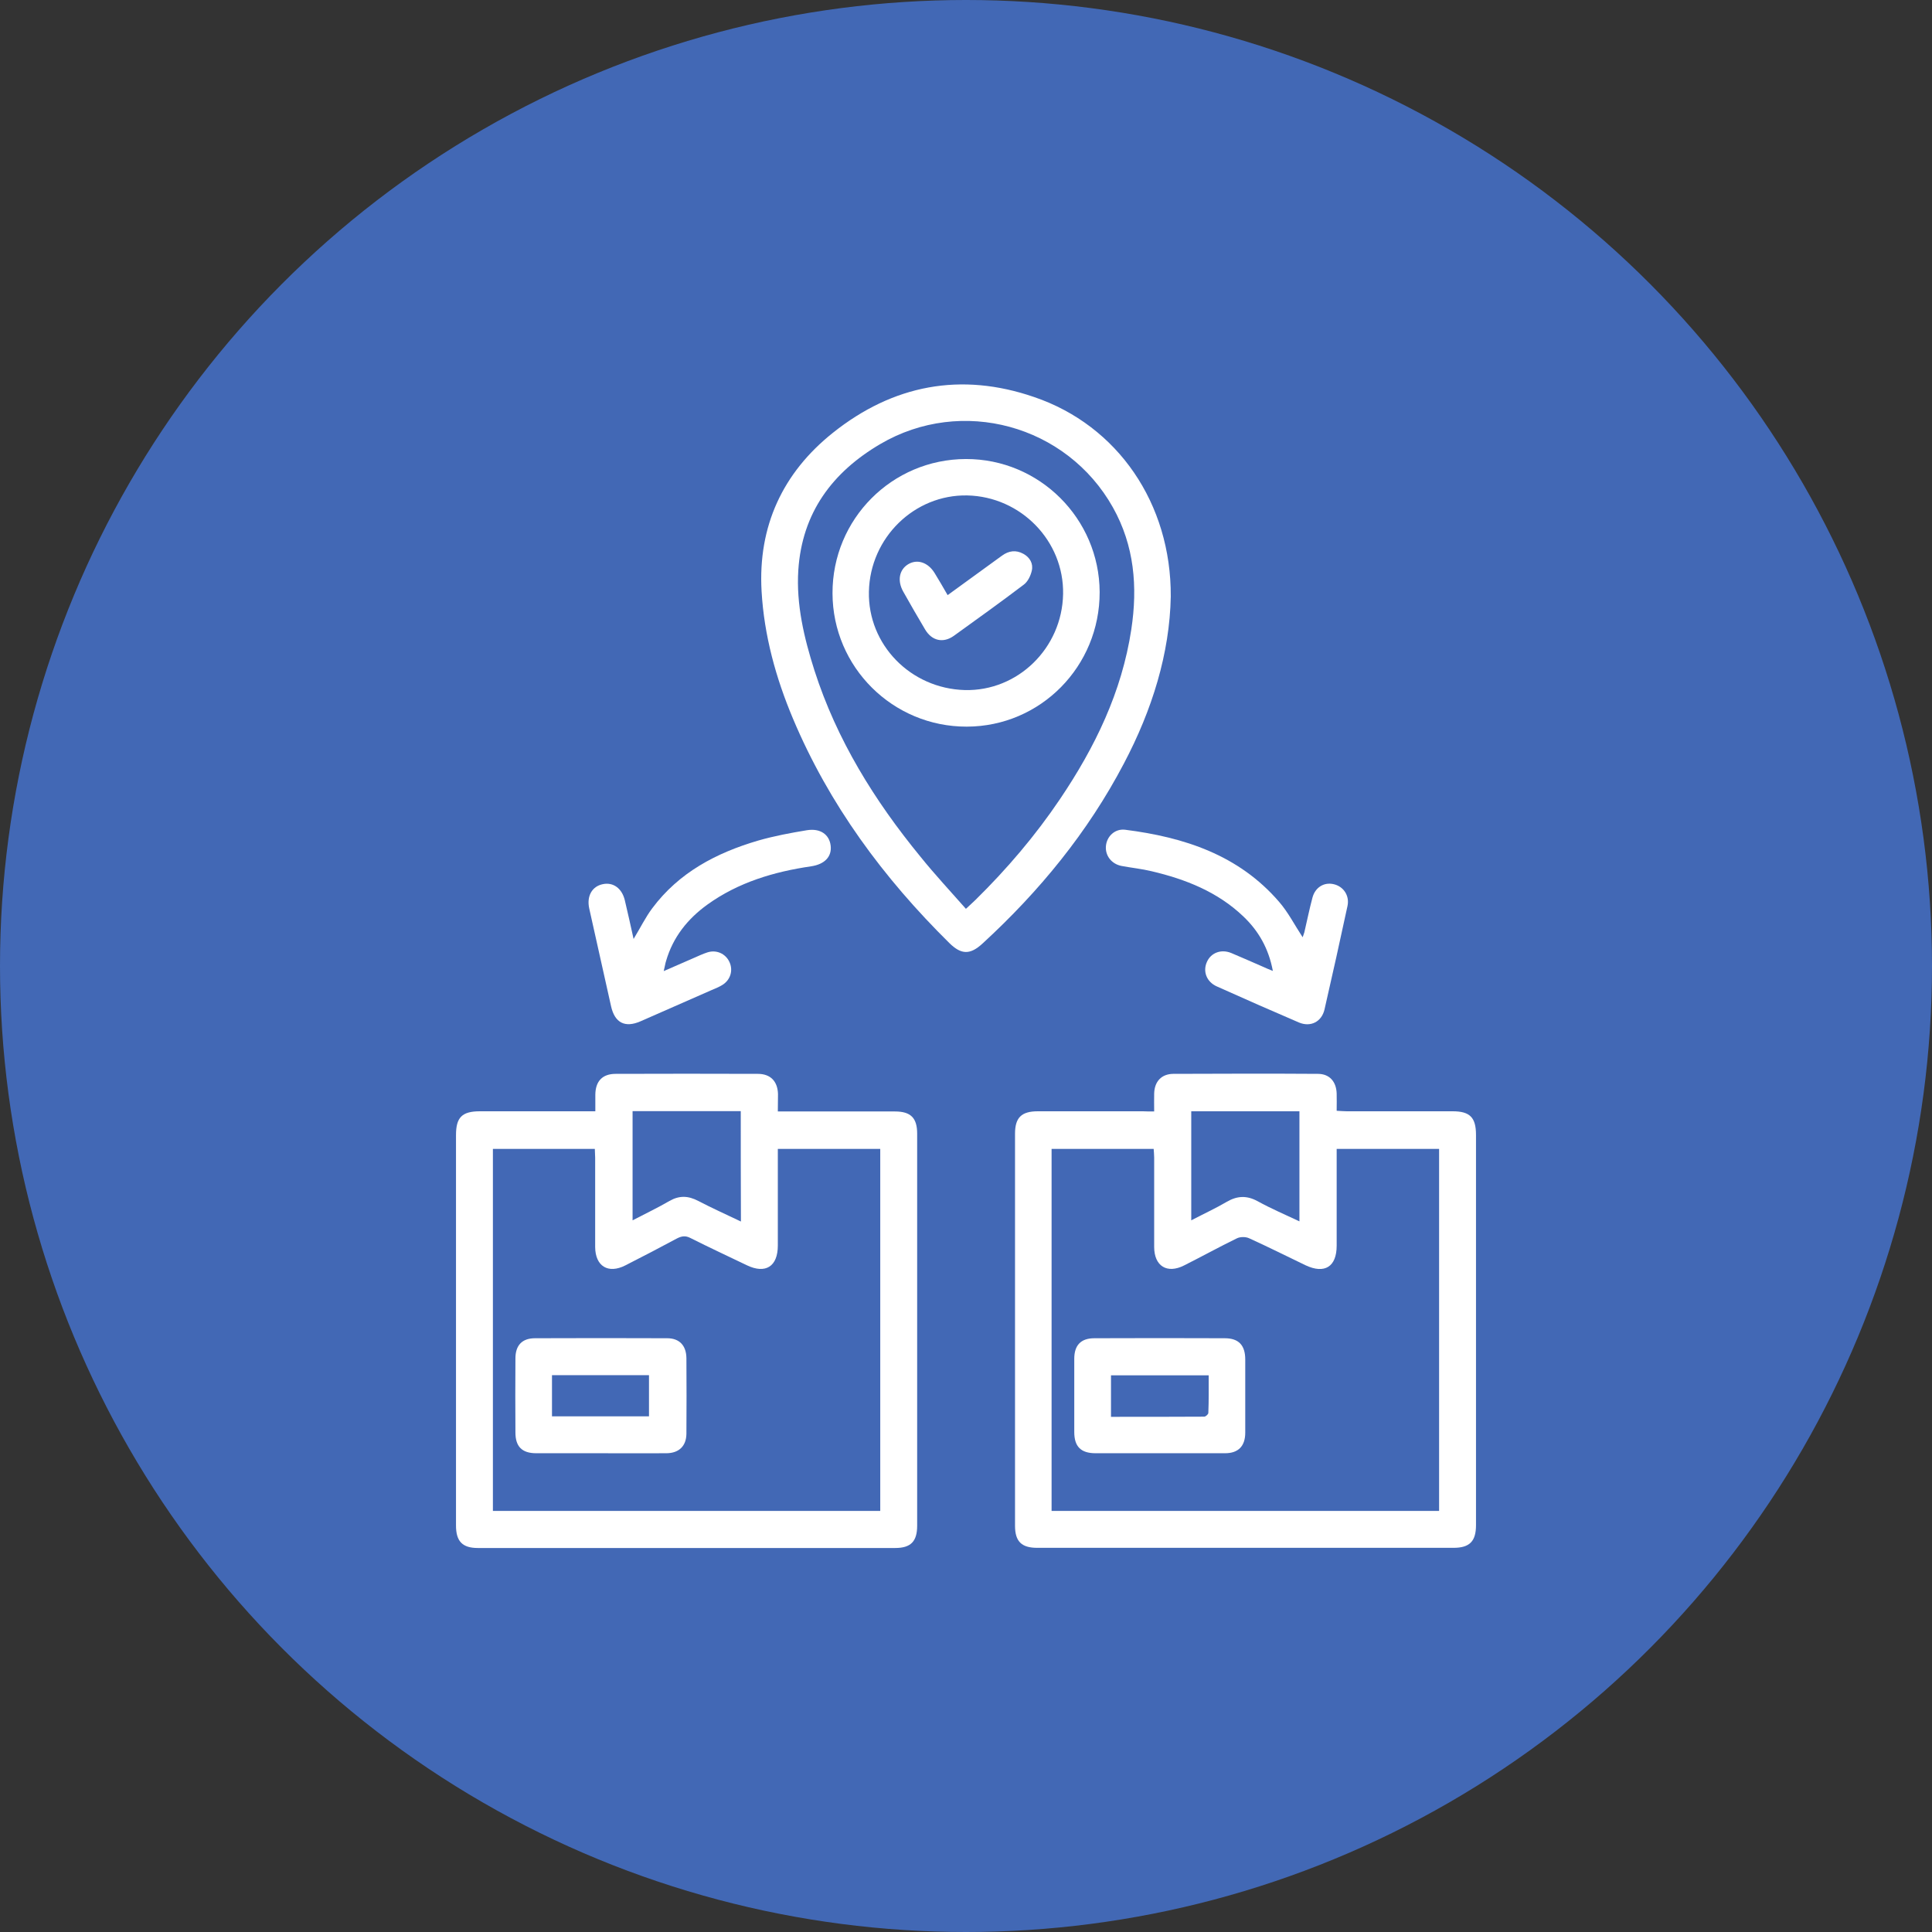
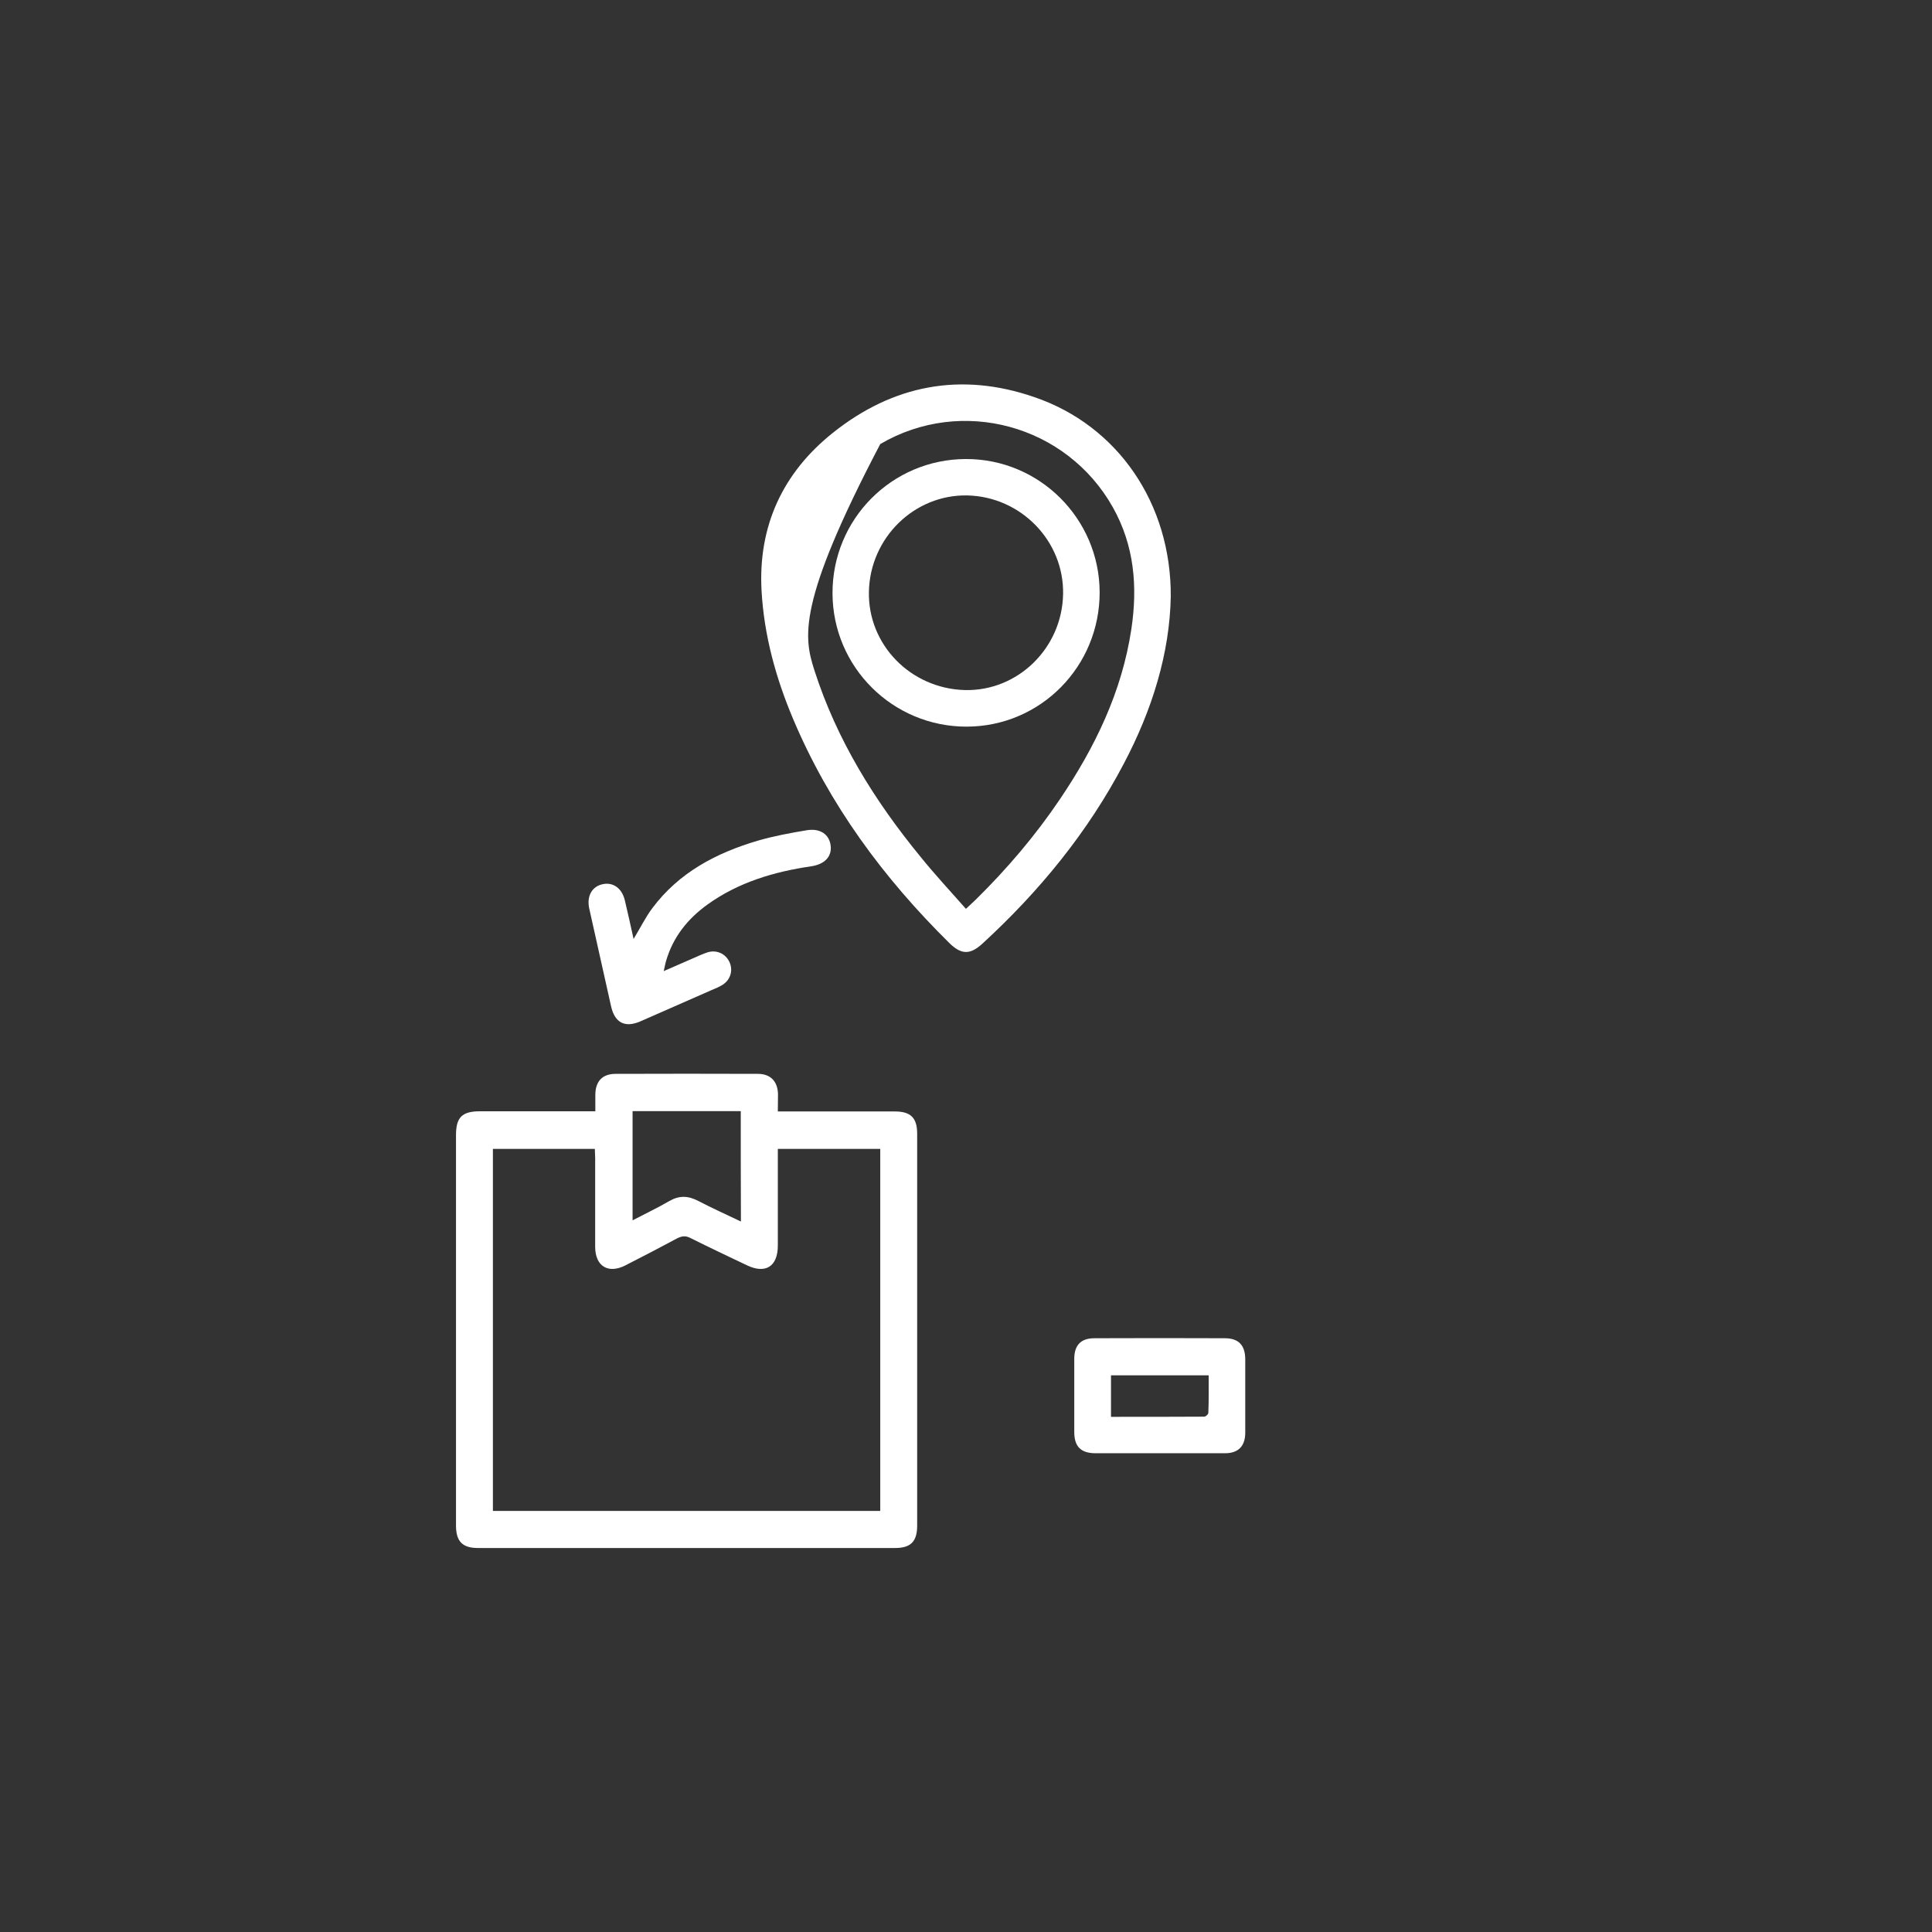
<svg xmlns="http://www.w3.org/2000/svg" width="161" height="161" viewBox="0 0 161 161" fill="none">
  <rect x="0" y="0" width="161" height="161" fill="#333333" stroke="none" />
-   <circle cx="80.5" cy="80.5" r="80.5" fill="#4268B5" />
  <g clip-path="url(#clip0_90_127)">
-     <path d="M96.181 92.621C96.181 92.054 96.167 91.587 96.181 91.119C96.209 90.126 96.788 89.502 97.761 89.488C101.782 89.474 105.803 89.46 109.823 89.488C110.797 89.488 111.361 90.14 111.389 91.133C111.404 91.572 111.389 92.026 111.389 92.565C111.7 92.579 111.968 92.607 112.236 92.607C115.17 92.607 118.119 92.607 121.053 92.607C122.492 92.607 123 93.118 123 94.578C123 105.423 123 116.269 123 127.1C123 128.447 122.464 128.986 121.124 128.986C109.555 128.986 97.987 128.986 86.433 128.986C85.121 128.986 84.585 128.447 84.585 127.143C84.585 116.255 84.585 105.367 84.585 94.479C84.585 93.132 85.121 92.607 86.489 92.607C89.409 92.607 92.316 92.607 95.236 92.607C95.49 92.621 95.772 92.621 96.181 92.621ZM119.925 125.909C119.925 115.815 119.925 105.778 119.925 95.74C117.061 95.74 114.253 95.74 111.389 95.74C111.389 96.081 111.389 96.364 111.389 96.648C111.389 99.029 111.389 101.425 111.389 103.807C111.389 105.565 110.388 106.189 108.794 105.438C107.228 104.686 105.676 103.906 104.082 103.183C103.799 103.056 103.348 103.056 103.066 103.198C101.584 103.921 100.145 104.715 98.678 105.452C97.253 106.175 96.181 105.508 96.181 103.906C96.181 101.425 96.181 98.944 96.181 96.463C96.181 96.222 96.153 95.967 96.139 95.74C93.247 95.74 90.439 95.74 87.632 95.74C87.632 105.835 87.632 115.858 87.632 125.909C98.424 125.909 109.16 125.909 119.925 125.909ZM99.271 101.695C100.329 101.142 101.316 100.688 102.233 100.15C103.108 99.639 103.912 99.611 104.815 100.107C105.916 100.717 107.087 101.213 108.286 101.78C108.286 98.661 108.286 95.627 108.286 92.607C105.253 92.607 102.276 92.607 99.271 92.607C99.271 95.613 99.271 98.59 99.271 101.695Z" fill="white" />
    <path d="M64.819 92.622C65.2 92.622 65.482 92.622 65.764 92.622C68.699 92.622 71.647 92.622 74.582 92.622C75.894 92.622 76.43 93.16 76.43 94.465C76.43 105.353 76.43 116.241 76.43 127.143C76.43 128.461 75.894 129 74.596 129C62.999 129 51.417 129 39.82 129C38.536 129 38 128.447 38 127.129C38 116.283 38 105.438 38 94.592C38 93.104 38.508 92.607 40.003 92.607C42.924 92.607 45.83 92.607 48.75 92.607C49.004 92.607 49.258 92.607 49.611 92.607C49.611 92.097 49.611 91.657 49.611 91.218C49.625 90.098 50.203 89.488 51.304 89.488C55.254 89.474 59.204 89.474 63.154 89.488C64.212 89.488 64.805 90.112 64.833 91.175C64.833 91.629 64.819 92.069 64.819 92.622ZM73.354 125.909C73.354 115.815 73.354 105.778 73.354 95.74C70.49 95.74 67.683 95.74 64.819 95.74C64.819 96.052 64.819 96.308 64.819 96.563C64.819 98.973 64.819 101.383 64.819 103.793C64.819 105.537 63.803 106.189 62.237 105.438C60.671 104.686 59.091 103.949 57.539 103.169C57.13 102.957 56.82 102.999 56.425 103.198C55 103.963 53.561 104.715 52.108 105.452C50.683 106.175 49.611 105.523 49.597 103.921C49.597 101.44 49.597 98.959 49.597 96.478C49.597 96.223 49.569 95.981 49.569 95.74C46.676 95.74 43.883 95.74 41.075 95.74C41.075 105.835 41.075 115.858 41.075 125.909C51.868 125.909 62.59 125.909 73.354 125.909ZM61.73 92.593C58.682 92.593 55.705 92.593 52.715 92.593C52.715 95.627 52.715 98.618 52.715 101.695C53.801 101.128 54.817 100.646 55.79 100.079C56.608 99.611 57.356 99.639 58.188 100.079C59.331 100.674 60.502 101.199 61.744 101.794C61.73 98.675 61.73 95.656 61.73 92.593Z" fill="white" />
-     <path d="M97.564 49.707C97.479 54.442 96.012 59.163 93.656 63.629C90.651 69.357 86.616 74.276 81.876 78.629C80.846 79.578 80.112 79.564 79.125 78.6C73.623 73.17 69.094 67.046 66.075 59.872C64.65 56.484 63.677 52.954 63.465 49.268C63.155 43.852 65.228 39.4 69.404 36.069C74.413 32.071 80.084 30.979 86.193 33.092C93.148 35.459 97.606 41.967 97.564 49.707ZM80.493 75.736C80.818 75.424 81.072 75.212 81.297 74.985C83.907 72.419 86.277 69.64 88.323 66.606C91.243 62.282 93.487 57.675 94.277 52.443C94.813 48.899 94.531 45.468 92.739 42.278C88.887 35.417 80.141 33.021 73.355 37.005C69.348 39.358 66.837 42.746 66.526 47.51C66.343 50.373 67.006 53.152 67.867 55.86C69.729 61.658 72.875 66.72 76.698 71.384C77.897 72.873 79.195 74.262 80.493 75.736Z" fill="white" />
+     <path d="M97.564 49.707C97.479 54.442 96.012 59.163 93.656 63.629C90.651 69.357 86.616 74.276 81.876 78.629C80.846 79.578 80.112 79.564 79.125 78.6C73.623 73.17 69.094 67.046 66.075 59.872C64.65 56.484 63.677 52.954 63.465 49.268C63.155 43.852 65.228 39.4 69.404 36.069C74.413 32.071 80.084 30.979 86.193 33.092C93.148 35.459 97.606 41.967 97.564 49.707ZM80.493 75.736C80.818 75.424 81.072 75.212 81.297 74.985C83.907 72.419 86.277 69.64 88.323 66.606C91.243 62.282 93.487 57.675 94.277 52.443C94.813 48.899 94.531 45.468 92.739 42.278C88.887 35.417 80.141 33.021 73.355 37.005C66.343 50.373 67.006 53.152 67.867 55.86C69.729 61.658 72.875 66.72 76.698 71.384C77.897 72.873 79.195 74.262 80.493 75.736Z" fill="white" />
    <path d="M52.799 78.246C53.364 77.324 53.787 76.445 54.351 75.694C56.58 72.703 59.698 71.072 63.169 70.051C64.495 69.669 65.863 69.413 67.232 69.187C68.36 69.002 69.108 69.541 69.221 70.463C69.334 71.384 68.727 72.022 67.598 72.192C64.495 72.646 61.532 73.525 58.95 75.382C57.3 76.573 56.086 78.09 55.508 80.075C55.437 80.287 55.409 80.528 55.31 80.925C56.227 80.528 57.003 80.188 57.779 79.848C58.174 79.678 58.555 79.493 58.95 79.366C59.698 79.125 60.46 79.465 60.784 80.16C61.109 80.854 60.883 81.648 60.206 82.074C59.938 82.244 59.613 82.371 59.317 82.499C57.342 83.364 55.353 84.243 53.378 85.108C52.08 85.675 51.233 85.235 50.923 83.86C50.316 81.138 49.71 78.43 49.103 75.708C48.877 74.687 49.329 73.865 50.232 73.681C51.092 73.496 51.826 74.021 52.066 75.013C52.319 76.062 52.545 77.112 52.799 78.246Z" fill="white" />
-     <path d="M106.071 80.911C105.718 79.025 104.872 77.565 103.602 76.36C101.457 74.319 98.805 73.27 95.969 72.603C95.151 72.405 94.305 72.32 93.472 72.164C92.64 72.008 92.09 71.313 92.16 70.505C92.231 69.697 92.908 69.045 93.755 69.144C98.678 69.768 103.221 71.242 106.593 75.155C107.355 76.034 107.891 77.097 108.554 78.104C108.582 78.005 108.652 77.849 108.695 77.693C108.921 76.729 109.118 75.751 109.372 74.801C109.598 73.95 110.331 73.496 111.135 73.681C111.954 73.865 112.476 74.631 112.292 75.495C111.672 78.373 111.037 81.251 110.374 84.129C110.134 85.15 109.217 85.618 108.243 85.207C105.958 84.228 103.672 83.222 101.401 82.201C100.54 81.818 100.216 80.939 100.583 80.145C100.921 79.394 101.768 79.068 102.614 79.422C103.503 79.791 104.378 80.188 105.267 80.571C105.492 80.684 105.732 80.769 106.071 80.911Z" fill="white" />
    <path d="M96.661 121.103C94.869 121.103 93.091 121.103 91.3 121.103C90.072 121.103 89.522 120.551 89.522 119.331C89.522 117.304 89.522 115.262 89.522 113.235C89.522 112.101 90.072 111.52 91.201 111.52C94.826 111.505 98.438 111.505 102.064 111.52C103.221 111.52 103.771 112.101 103.771 113.292C103.771 115.319 103.771 117.361 103.771 119.388C103.771 120.508 103.193 121.103 102.092 121.103C100.272 121.103 98.466 121.103 96.661 121.103ZM100.724 114.61C97.973 114.61 95.292 114.61 92.583 114.61C92.583 115.773 92.583 116.893 92.583 118.069C95.207 118.069 97.789 118.07 100.357 118.055C100.47 118.055 100.695 117.857 100.695 117.743C100.738 116.708 100.724 115.674 100.724 114.61Z" fill="white" />
-     <path d="M50.048 121.103C48.257 121.103 46.479 121.103 44.687 121.103C43.502 121.103 42.952 120.55 42.952 119.374C42.938 117.318 42.938 115.262 42.952 113.207C42.952 112.115 43.502 111.52 44.589 111.52C48.257 111.505 51.925 111.505 55.593 111.52C56.623 111.52 57.187 112.129 57.201 113.178C57.215 115.277 57.215 117.389 57.201 119.487C57.187 120.508 56.58 121.089 55.55 121.103C53.716 121.118 51.882 121.103 50.048 121.103ZM54.083 118.027C54.083 116.836 54.083 115.716 54.083 114.596C51.36 114.596 48.694 114.596 45.999 114.596C45.999 115.759 45.999 116.864 45.999 118.027C48.722 118.027 51.374 118.027 54.083 118.027Z" fill="white" />
    <path d="M80.493 38.252C86.616 38.238 91.61 43.214 91.638 49.339C91.652 55.534 86.715 60.539 80.564 60.553C74.398 60.567 69.39 55.591 69.376 49.438C69.362 43.257 74.328 38.266 80.493 38.252ZM88.591 49.509C88.676 45.086 85.078 41.385 80.606 41.286C76.204 41.201 72.508 44.802 72.409 49.296C72.31 53.719 75.88 57.377 80.394 57.505C84.81 57.618 88.506 54.017 88.591 49.509Z" fill="white" />
-     <path d="M78.969 49.594C80.535 48.46 82.017 47.382 83.498 46.305C84.062 45.894 84.655 45.809 85.276 46.149C85.826 46.447 86.122 46.971 85.981 47.566C85.882 47.992 85.642 48.488 85.304 48.729C83.399 50.175 81.438 51.579 79.492 52.982C78.603 53.62 77.657 53.407 77.093 52.458C76.472 51.408 75.852 50.345 75.259 49.282C74.765 48.389 74.935 47.481 75.668 47.028C76.43 46.56 77.333 46.858 77.883 47.751C78.236 48.318 78.575 48.913 78.969 49.594Z" fill="white" />
  </g>
  <defs>
    <clipPath id="clip0_90_127">
      <rect width="85" height="97" fill="white" transform="translate(38 32)" />
    </clipPath>
  </defs>
</svg>